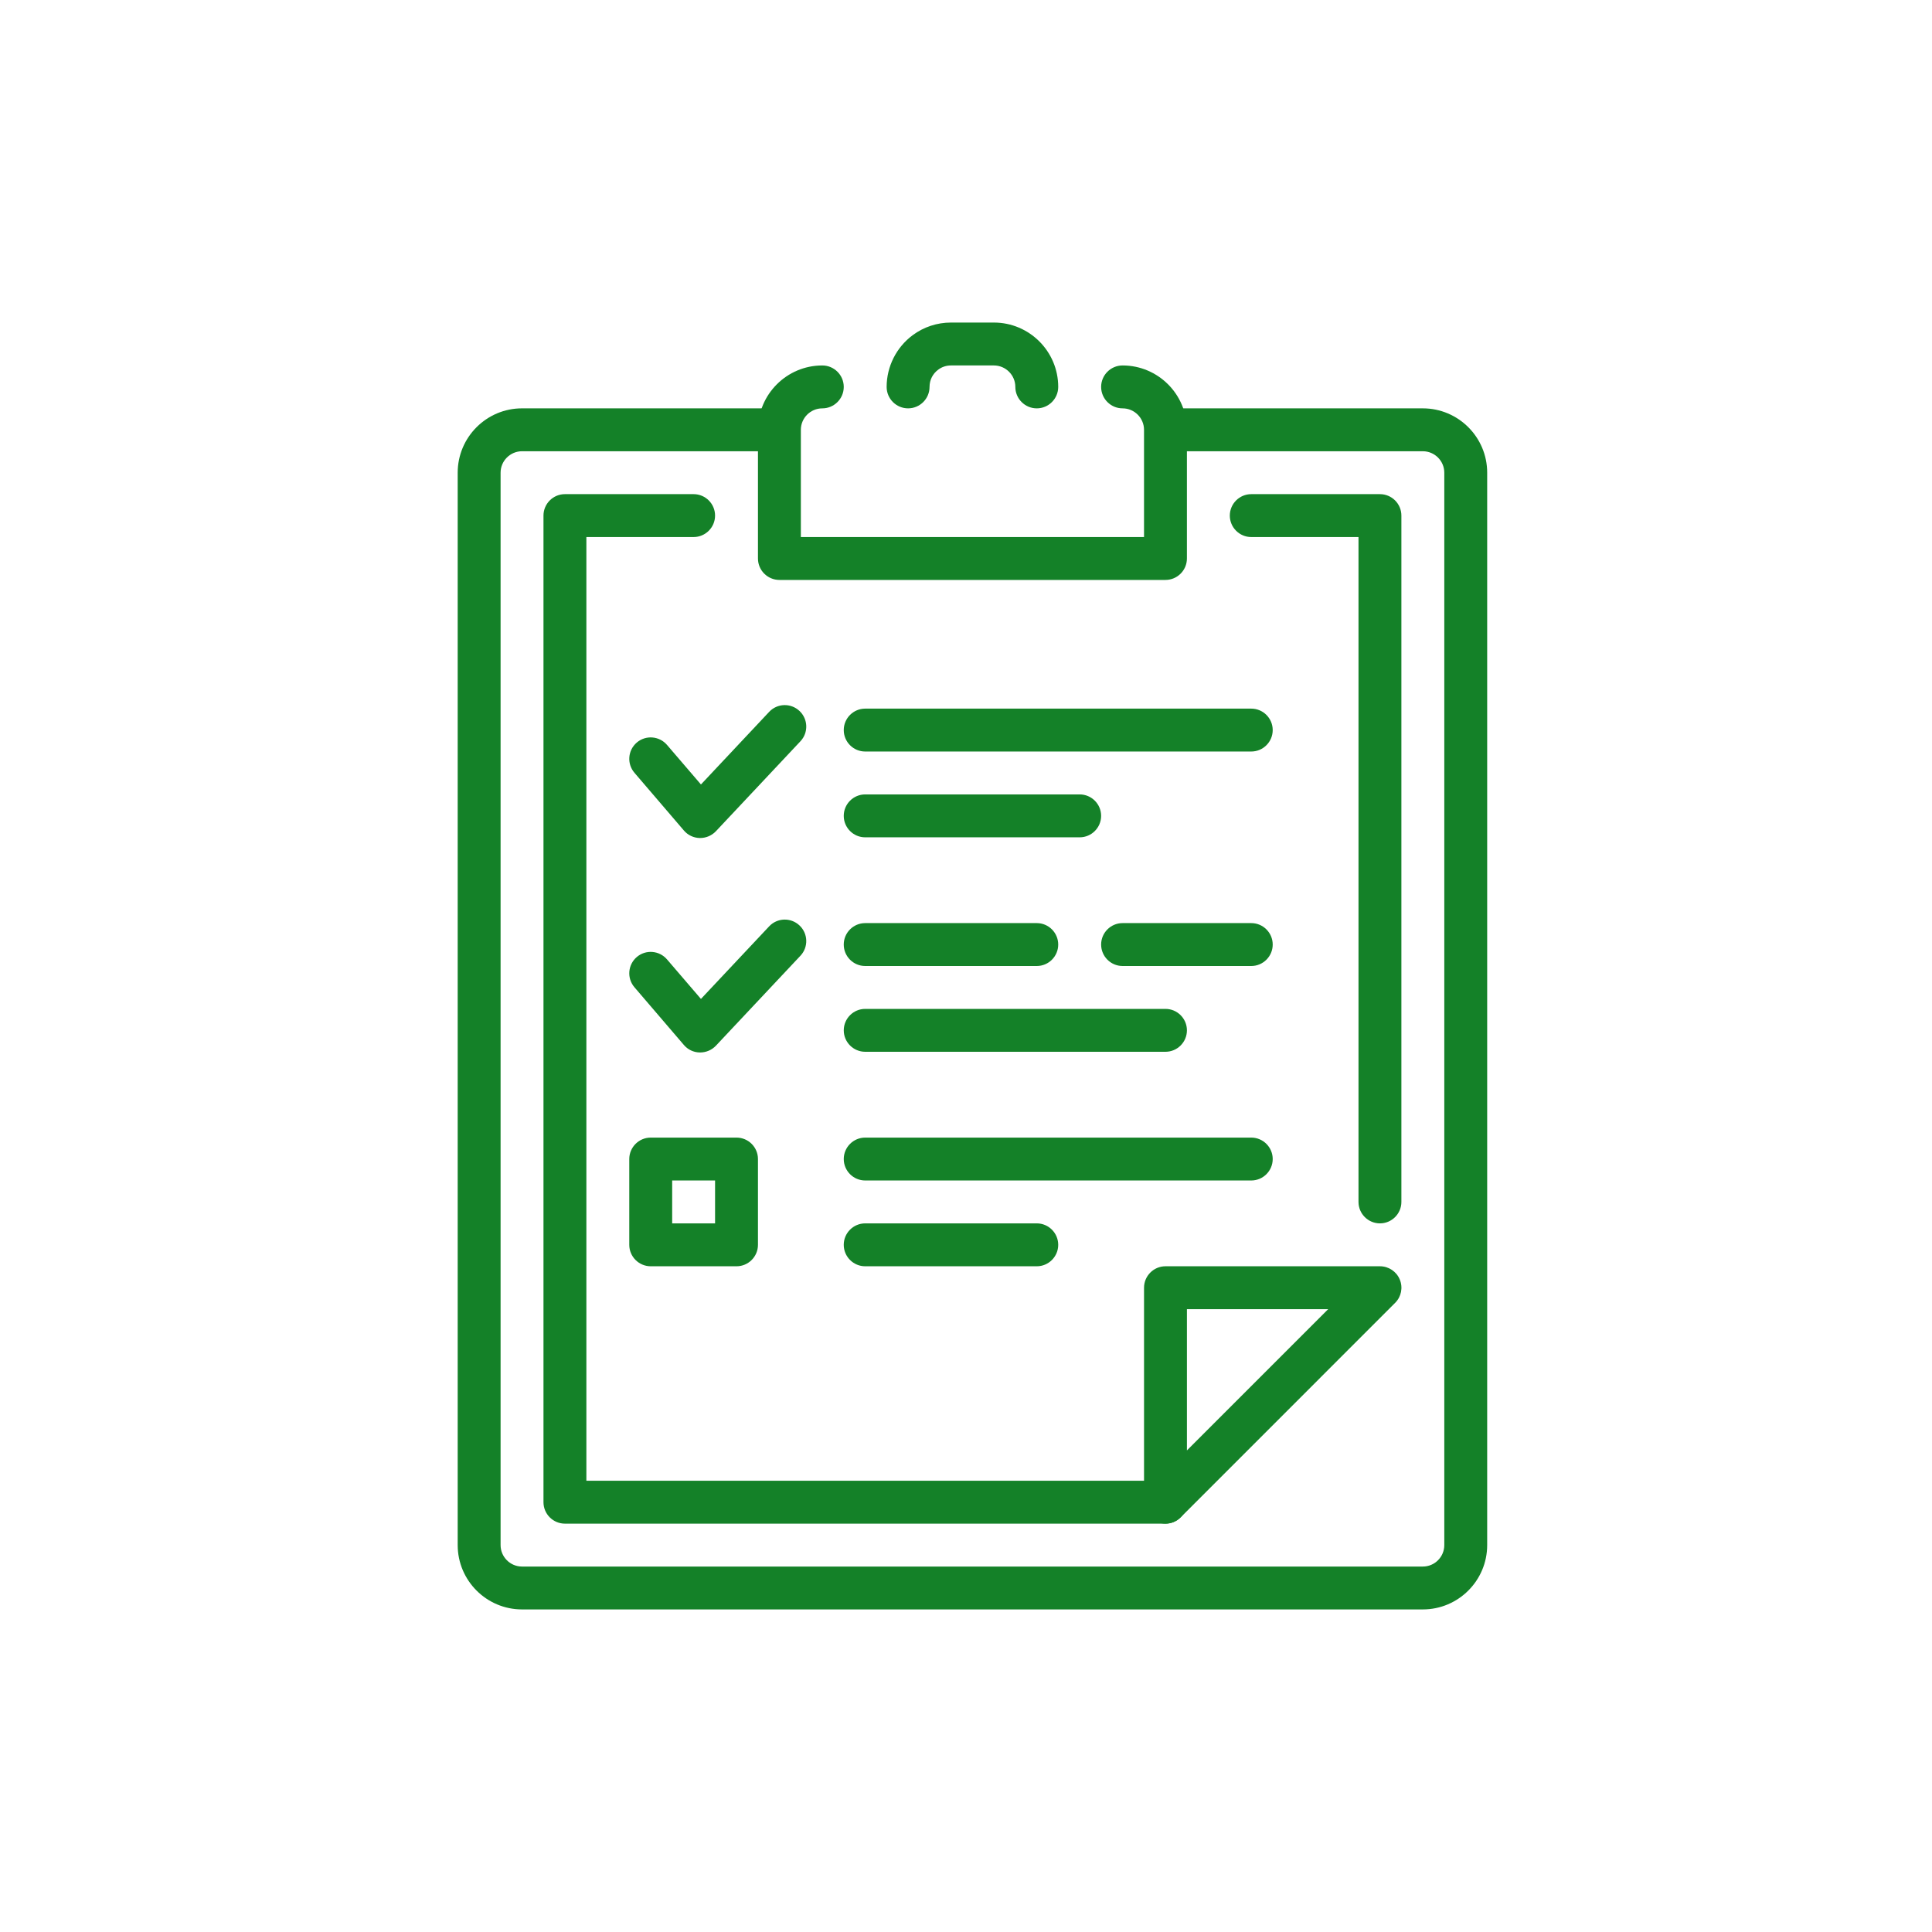
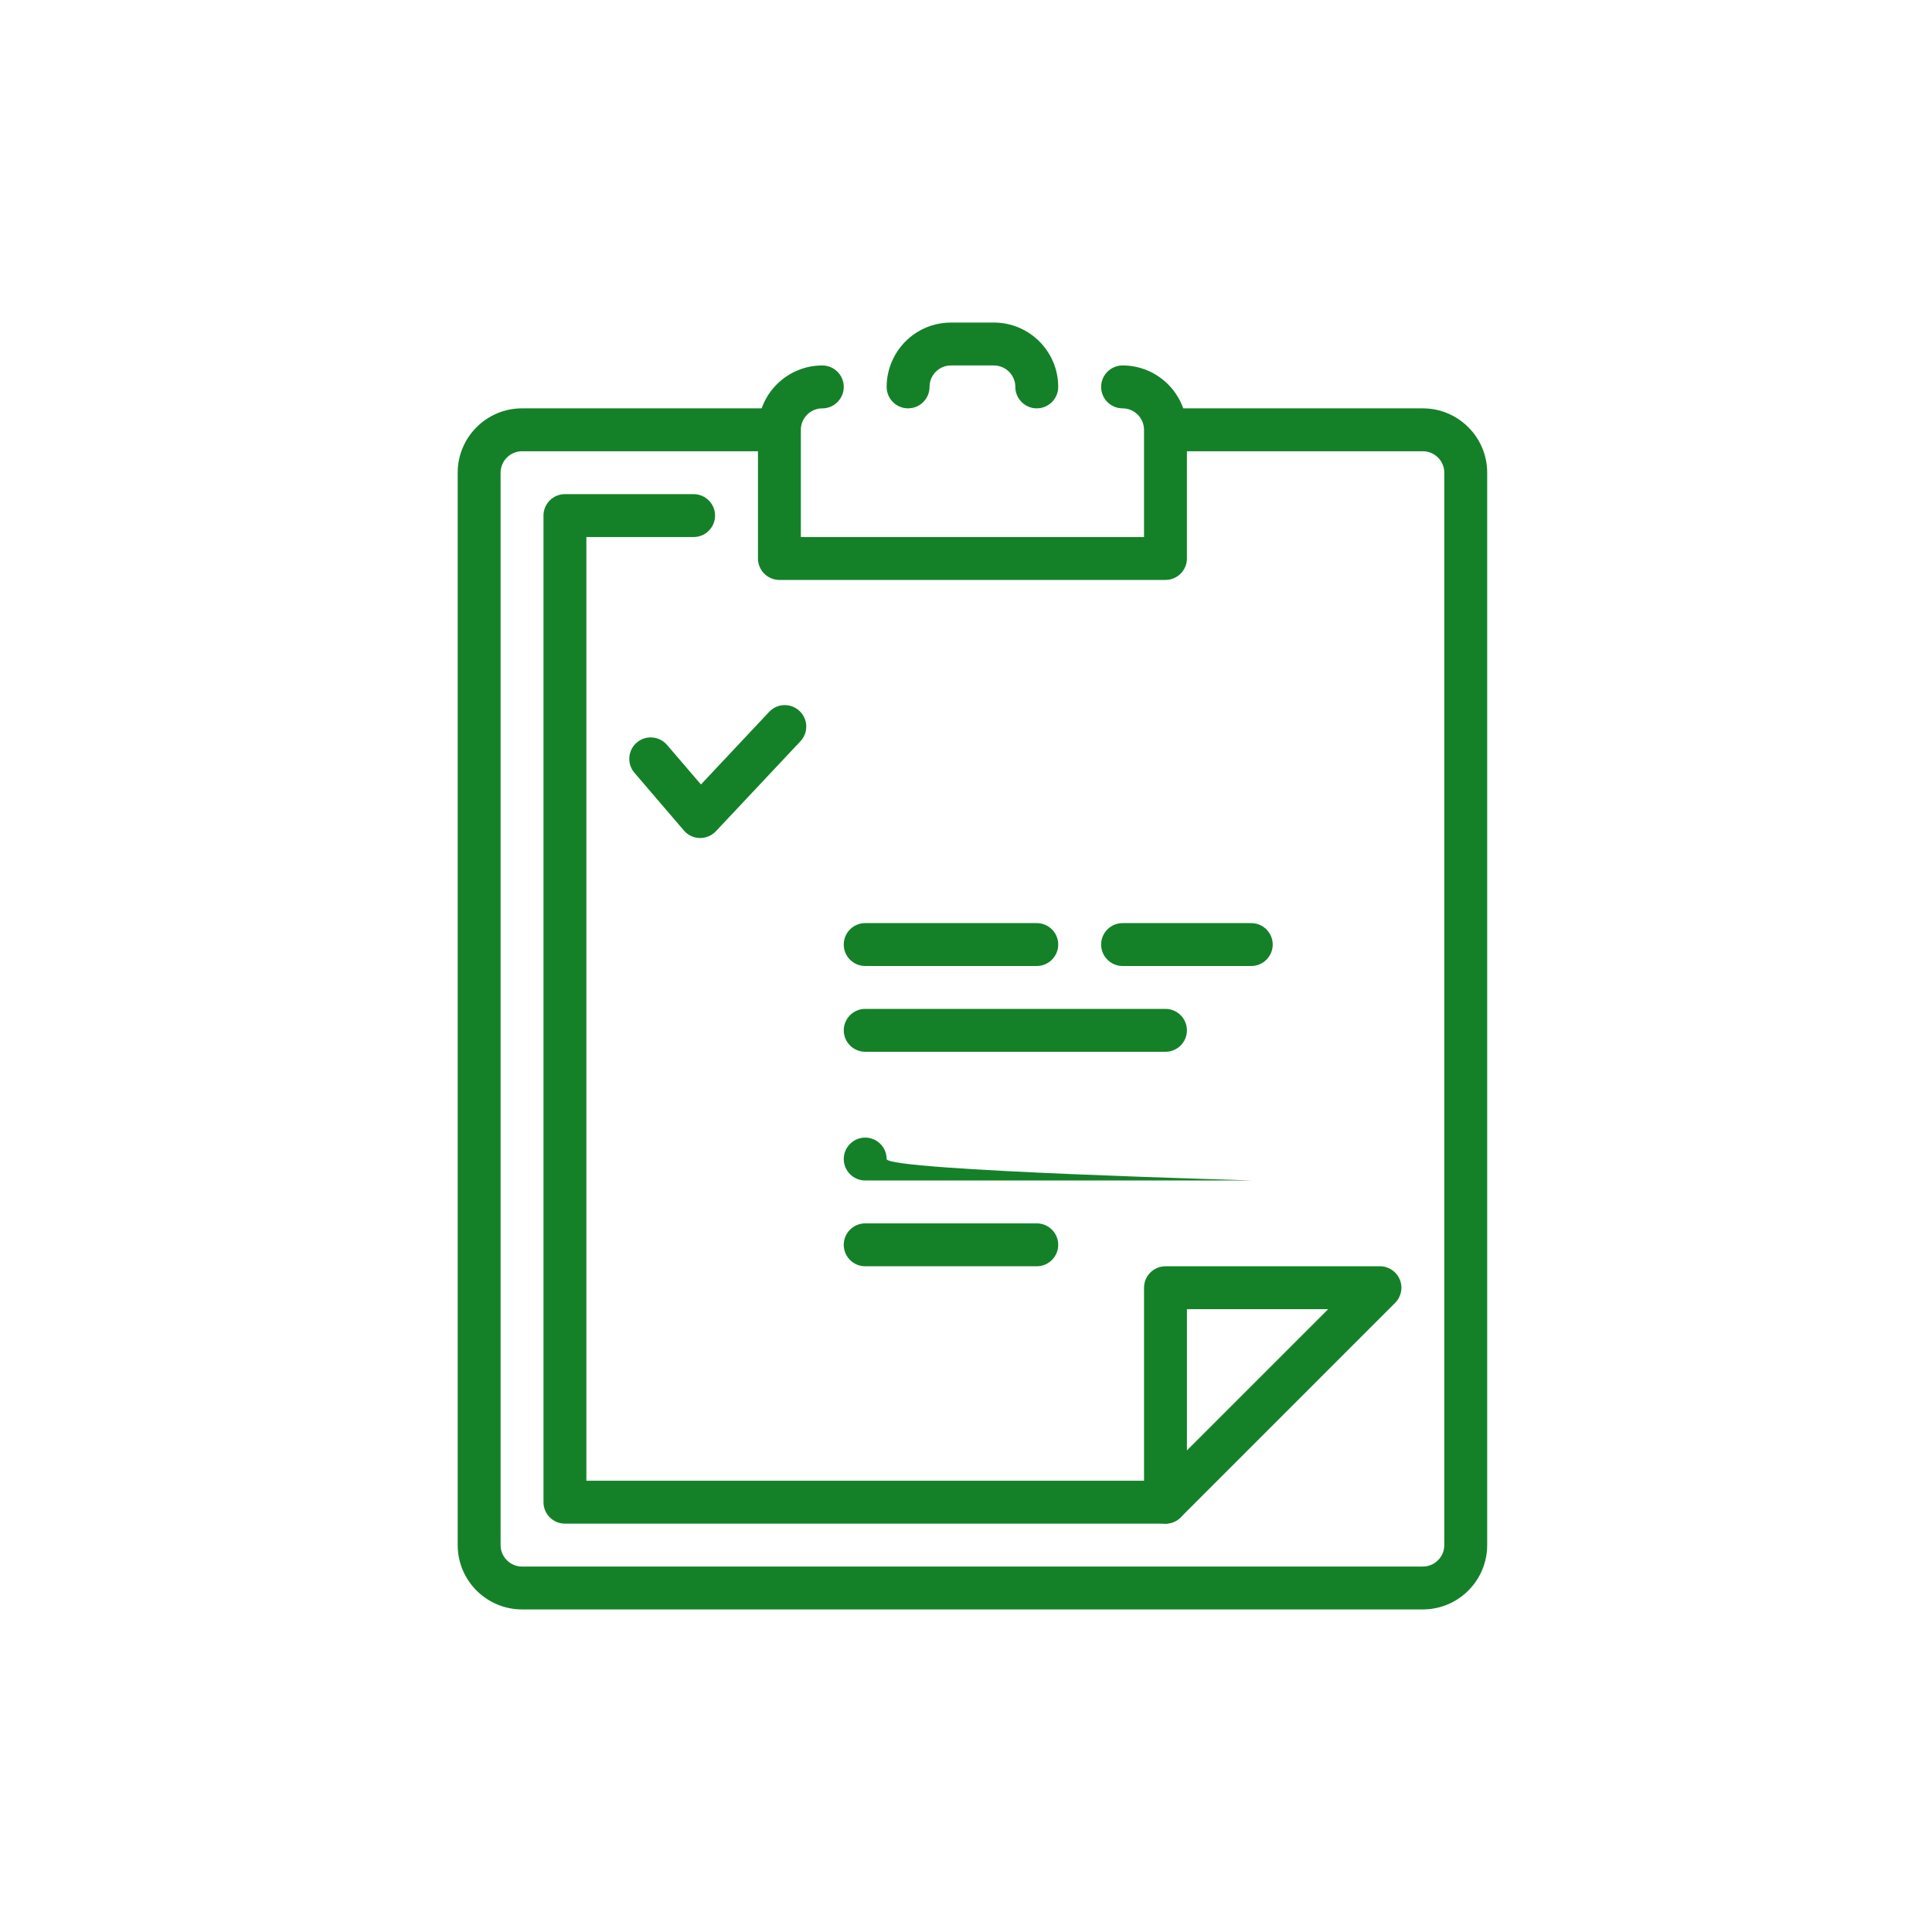
<svg xmlns="http://www.w3.org/2000/svg" version="1.1" id="Camada_1" x="0px" y="0px" width="300px" height="300px" viewBox="0 0 300 300" enable-background="new 0 0 300 300" xml:space="preserve">
  <g id="clipboard">
    <g>
      <g>
        <g>
          <path fill="#148128" d="M220.938,63.409h-39.685v6.661h39.685c1.836,0,3.332,1.5,3.332,3.331v166.521      c0,1.835-1.496,3.331-3.332,3.331H81.061c-1.837,0-3.33-1.496-3.33-3.331V73.4c0-1.831,1.493-3.331,3.33-3.331h39.965v-6.661      H81.061c-5.509,0-9.991,4.481-9.991,9.991V239.92c0,5.51,4.482,9.991,9.991,9.991h139.876c5.51,0,9.992-4.481,9.992-9.991V73.4      C230.93,67.891,226.448,63.409,220.938,63.409z" />
        </g>
      </g>
      <g>
-         <path fill="#148128" d="M214.277,189.965c-1.834,0-3.33-1.496-3.33-3.33V83.392h-16.651c-1.835,0-3.331-1.493-3.331-3.331     c0-1.837,1.496-3.33,3.331-3.33h19.981c1.834,0,3.33,1.493,3.33,3.33v106.574C217.607,188.469,216.111,189.965,214.277,189.965z" />
-       </g>
+         </g>
      <g>
        <path fill="#148128" d="M180.975,236.591H87.722c-1.838,0-3.331-1.495-3.331-3.33v-153.2c0-1.837,1.493-3.33,3.331-3.33h19.982     c1.837,0,3.331,1.493,3.331,3.33c0,1.838-1.493,3.331-3.331,3.331H91.052V229.93h89.921c1.834,0,3.33,1.496,3.33,3.331     C184.305,235.096,182.809,236.591,180.975,236.591z" />
      </g>
      <g>
        <path fill="#148128" d="M180.975,236.591c-0.43,0-0.858-0.091-1.274-0.254c-1.243-0.514-2.056-1.729-2.056-3.076v-33.305     c0-1.834,1.496-3.33,3.33-3.33h33.305c1.346,0,2.563,0.813,3.076,2.056c0.521,1.25,0.233,2.68-0.723,3.629l-33.305,33.306     C182.691,236.253,181.839,236.591,180.975,236.591z M184.305,203.287v21.934l21.934-21.934H184.305z" />
      </g>
      <g id="customer_survey_questionnaire_2_">
        <g>
          <g>
-             <path fill="#148128" d="M108.723,163.426c-0.026,0-0.046,0-0.072,0c-0.946-0.013-1.837-0.436-2.452-1.158l-7.679-8.963       c-1.2-1.393-1.041-3.497,0.357-4.697c1.399-1.2,3.506-1.024,4.697,0.368l5.269,6.137l10.593-11.272       c1.259-1.34,3.363-1.405,4.707-0.14c1.346,1.265,1.408,3.37,0.149,4.706l-13.136,13.979       C110.521,163.049,109.643,163.426,108.723,163.426z" />
-           </g>
+             </g>
        </g>
        <g>
          <g>
            <path fill="#148128" d="M108.723,130.125c-0.026,0-0.046,0-0.072,0c-0.946-0.02-1.837-0.439-2.452-1.161L98.52,120       c-1.2-1.392-1.041-3.496,0.357-4.696c1.399-1.2,3.506-1.024,4.697,0.368l5.269,6.14l10.593-11.276       c1.259-1.34,3.363-1.405,4.707-0.14c1.346,1.265,1.408,3.37,0.149,4.706l-13.136,13.982       C110.521,129.744,109.643,130.125,108.723,130.125z" />
          </g>
        </g>
        <g>
          <g>
            <path fill="#148128" d="M160.991,196.626h-26.644c-1.837,0-3.33-1.496-3.33-3.33c0-1.835,1.493-3.331,3.33-3.331h26.644       c1.834,0,3.329,1.496,3.329,3.331C164.32,195.13,162.825,196.626,160.991,196.626z" />
          </g>
        </g>
        <g>
          <g>
-             <path fill="#148128" d="M194.296,183.305h-59.948c-1.837,0-3.33-1.496-3.33-3.33s1.493-3.33,3.33-3.33h59.948       c1.834,0,3.33,1.496,3.33,3.33S196.13,183.305,194.296,183.305z" />
+             <path fill="#148128" d="M194.296,183.305h-59.948c-1.837,0-3.33-1.496-3.33-3.33s1.493-3.33,3.33-3.33c1.834,0,3.33,1.496,3.33,3.33S196.13,183.305,194.296,183.305z" />
          </g>
        </g>
        <g>
          <g>
            <path fill="#148128" d="M194.296,150h-19.983c-1.834,0-3.33-1.493-3.33-3.331c0-1.837,1.496-3.33,3.33-3.33h19.983       c1.834,0,3.33,1.493,3.33,3.33C197.626,148.507,196.13,150,194.296,150z" />
          </g>
        </g>
        <g>
          <g>
            <path fill="#148128" d="M180.975,163.32h-46.626c-1.837,0-3.33-1.495-3.33-3.329s1.493-3.33,3.33-3.33h46.626       c1.834,0,3.33,1.496,3.33,3.33S182.809,163.32,180.975,163.32z" />
          </g>
        </g>
        <g>
          <g>
            <path fill="#148128" d="M160.991,150h-26.644c-1.837,0-3.33-1.493-3.33-3.331c0-1.837,1.493-3.33,3.33-3.33h26.644       c1.834,0,3.329,1.493,3.329,3.33C164.32,148.507,162.825,150,160.991,150z" />
          </g>
        </g>
        <g>
          <g>
-             <path fill="#148128" d="M194.296,116.696h-59.948c-1.837,0-3.33-1.493-3.33-3.331c0-1.837,1.493-3.33,3.33-3.33h59.948       c1.834,0,3.33,1.493,3.33,3.33C197.626,115.203,196.13,116.696,194.296,116.696z" />
-           </g>
+             </g>
        </g>
        <g>
          <g>
-             <path fill="#148128" d="M167.652,130.018h-33.305c-1.837,0-3.33-1.493-3.33-3.331s1.493-3.331,3.33-3.331h33.305       c1.834,0,3.33,1.493,3.33,3.331S169.486,130.018,167.652,130.018z" />
-           </g>
+             </g>
        </g>
        <g>
          <g>
-             <path fill="#148128" d="M114.365,196.626h-13.322c-1.837,0-3.33-1.496-3.33-3.33v-13.321c0-1.834,1.493-3.33,3.33-3.33h13.322       c1.838,0,3.331,1.496,3.331,3.33v13.321C117.696,195.13,116.203,196.626,114.365,196.626z M104.374,189.965h6.661v-6.66h-6.661       V189.965z" />
-           </g>
+             </g>
        </g>
      </g>
    </g>
    <g>
      <path fill="#148128" d="M180.975,90.052h-59.948c-1.838,0-3.331-1.493-3.331-3.33V66.739c0-5.509,4.482-9.991,9.991-9.991    c1.837,0,3.331,1.493,3.331,3.331s-1.493,3.331-3.331,3.331s-3.331,1.499-3.331,3.33v16.652h53.287V66.739    c0-1.831-1.496-3.33-3.33-3.33s-3.33-1.493-3.33-3.331s1.496-3.331,3.33-3.331c5.51,0,9.99,4.482,9.99,9.991v19.983    C184.305,88.56,182.809,90.052,180.975,90.052z" />
    </g>
    <g>
      <path fill="#148128" d="M160.991,63.409c-1.834,0-3.33-1.493-3.33-3.331c0-1.831-1.496-3.331-3.331-3.331h-6.661    c-0.719,0-1.405,0.221-1.971,0.647c-0.865,0.631-1.359,1.61-1.359,2.683c0,1.837-1.493,3.331-3.331,3.331    c-1.838,0-3.331-1.493-3.331-3.331c0-3.165,1.519-6.167,4.056-8.04c1.721-1.271,3.776-1.951,5.936-1.951h6.661    c5.51,0,9.99,4.482,9.99,9.991C164.32,61.916,162.825,63.409,160.991,63.409z" />
    </g>
  </g>
</svg>